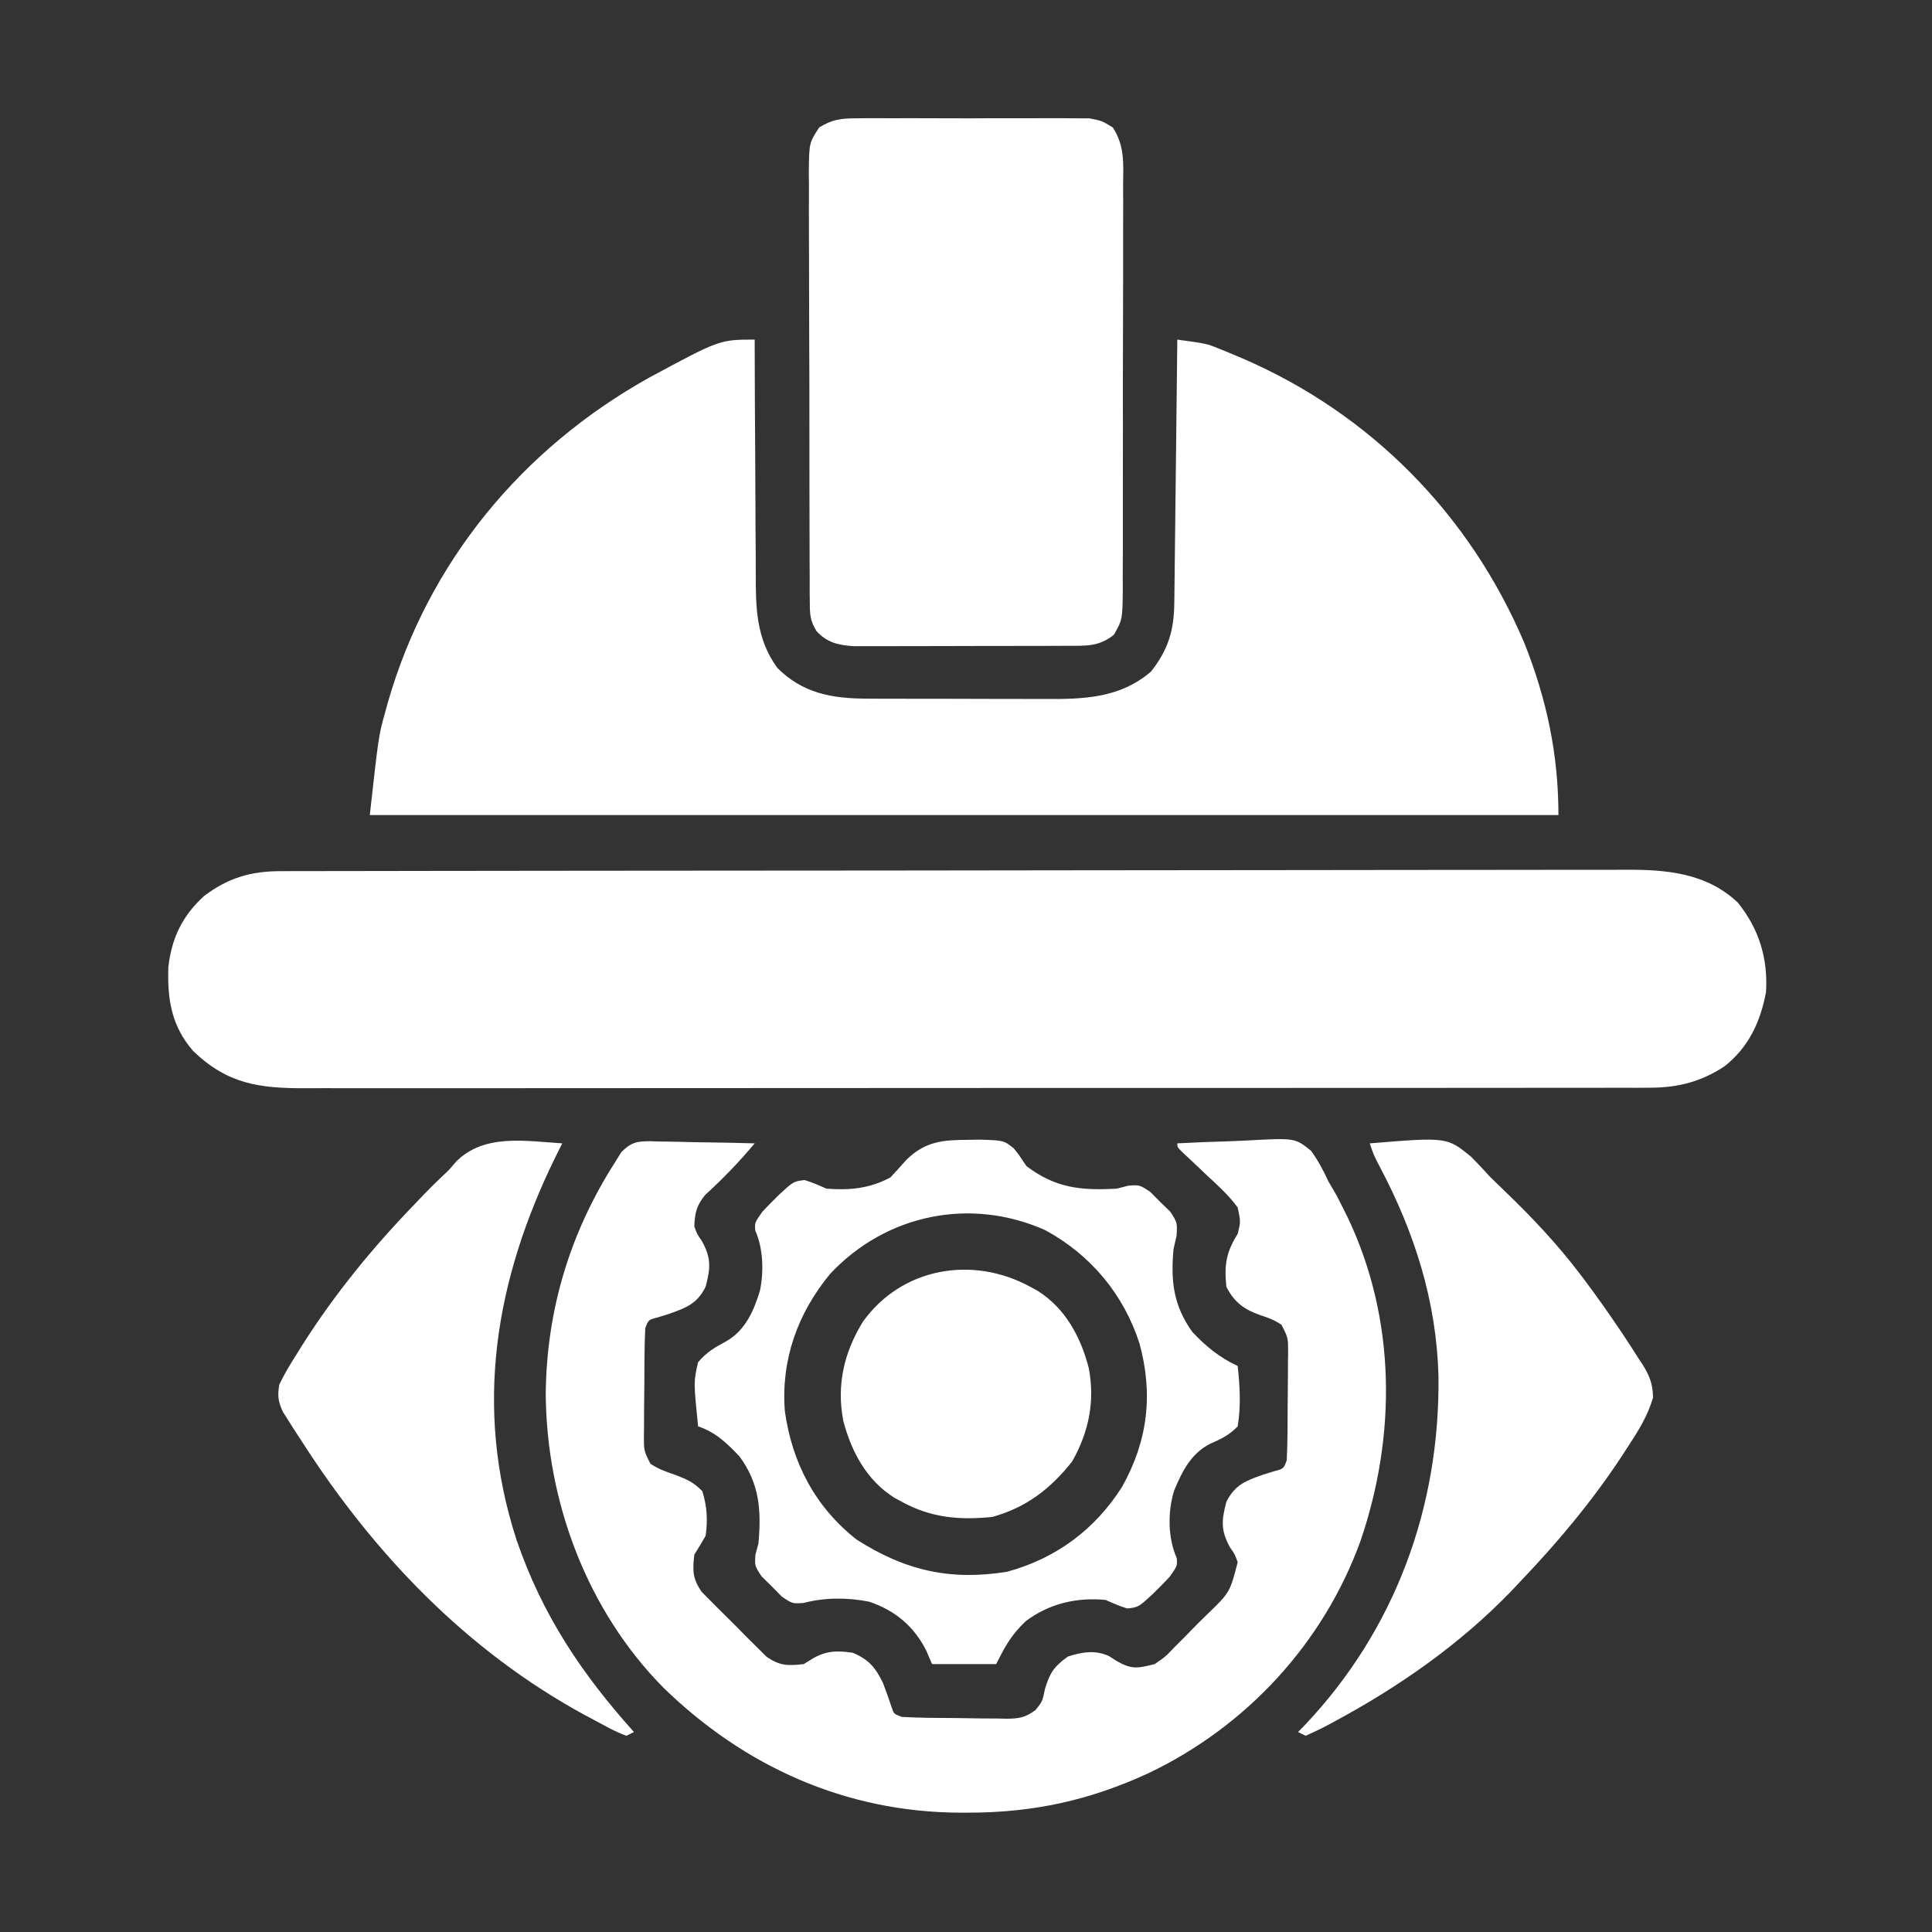
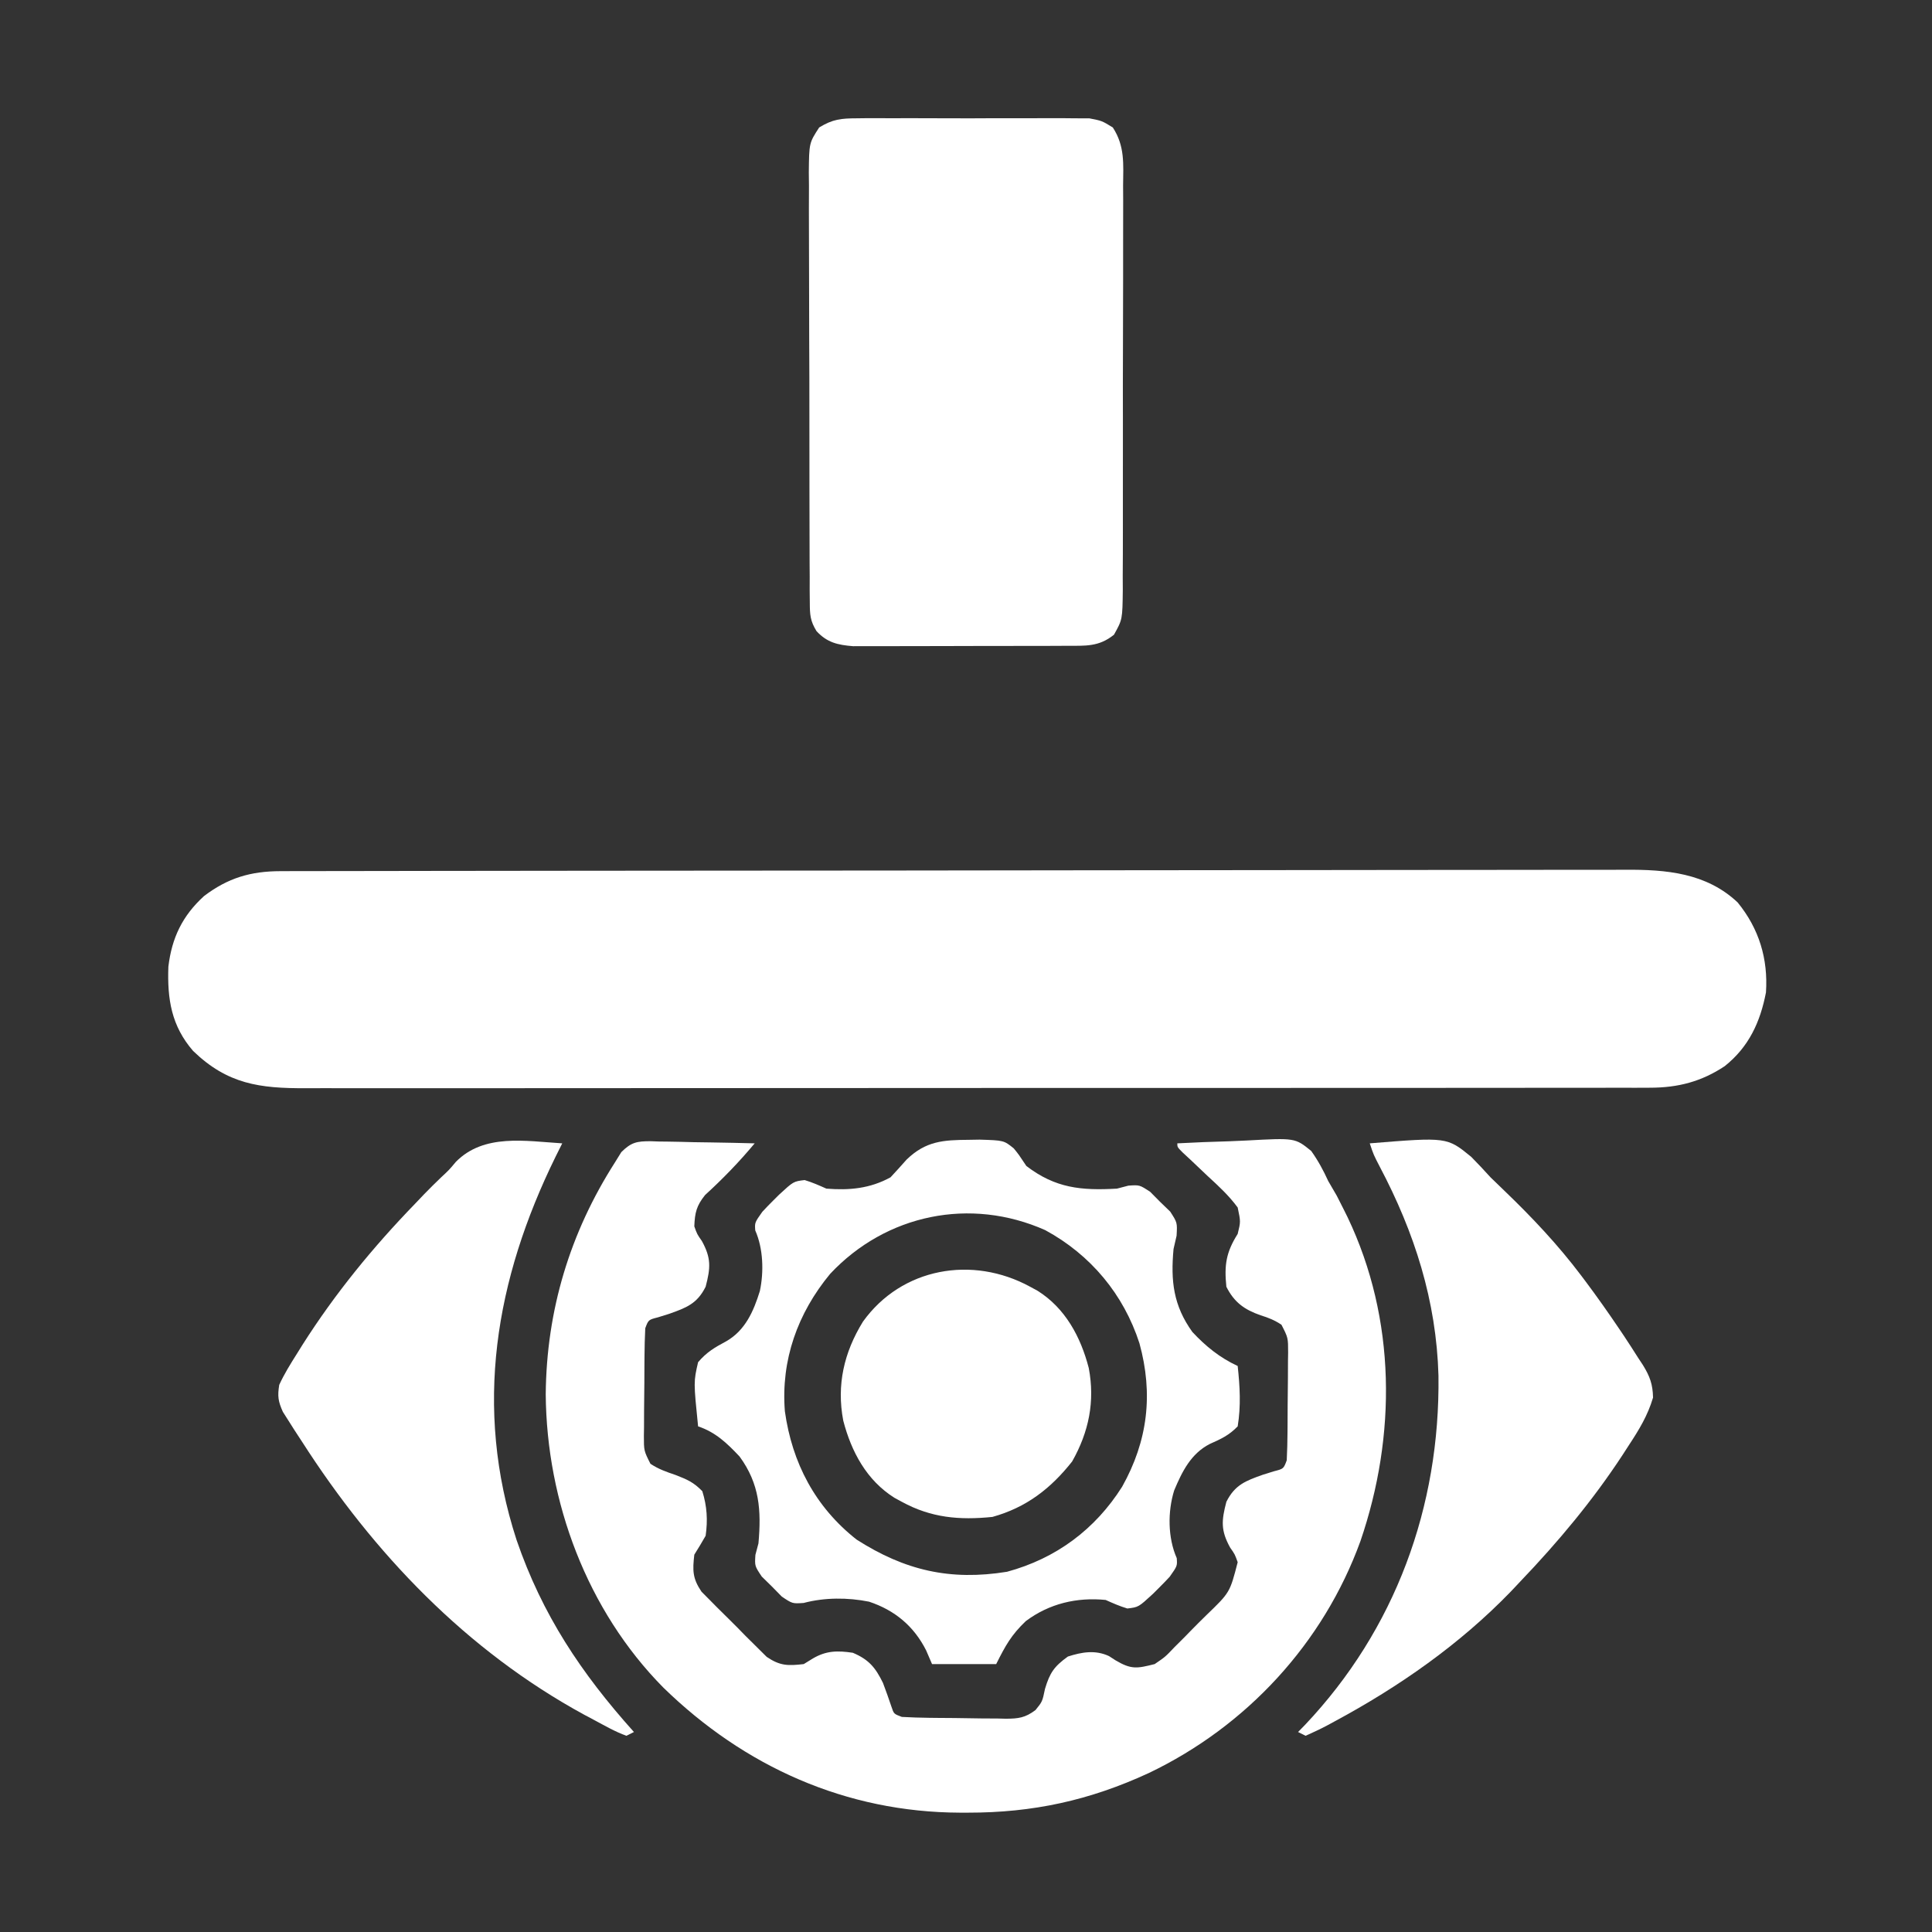
<svg xmlns="http://www.w3.org/2000/svg" version="1.1" width="512" height="512">
  <rect width="100%" height="100%" fill="#333333" stroke="none" />
  <path fill="#ffffff" d="M0 0 C1.311 -0.004 2.622 -0.009 3.973 -0.014 C5.431 -0.013 6.889 -0.013 8.348 -0.013 C9.894 -0.016 11.441 -0.02 12.987 -0.024 C17.244 -0.034 21.501 -0.038 25.758 -0.04 C30.346 -0.044 34.934 -0.054 39.523 -0.063 C50.608 -0.082 61.693 -0.093 72.778 -0.101 C77.998 -0.106 83.218 -0.111 88.438 -0.116 C105.791 -0.133 123.145 -0.148 140.498 -0.155 C145.001 -0.157 149.505 -0.159 154.008 -0.161 C155.687 -0.162 155.687 -0.162 157.4 -0.162 C175.531 -0.171 193.662 -0.196 211.793 -0.229 C230.408 -0.262 249.023 -0.28 267.638 -0.283 C278.089 -0.285 288.541 -0.294 298.992 -0.319 C307.893 -0.341 316.794 -0.349 325.696 -0.339 C330.236 -0.335 334.776 -0.337 339.316 -0.356 C343.477 -0.374 347.637 -0.373 351.798 -0.357 C353.299 -0.355 354.8 -0.359 356.3 -0.371 C367.187 -0.452 377.869 0.456 386.166 8.294 C391.846 15.26 394.25 23.237 393.666 32.134 C392.144 40.03 389.119 46.578 382.745 51.669 C376.575 55.771 370.375 57.383 362.958 57.389 C361.64 57.395 360.322 57.4 358.964 57.406 C357.513 57.403 356.062 57.399 354.611 57.395 C353.06 57.398 351.51 57.402 349.959 57.407 C345.705 57.417 341.452 57.415 337.198 57.41 C332.607 57.408 328.017 57.417 323.426 57.424 C314.436 57.437 305.446 57.439 296.455 57.437 C289.148 57.435 281.84 57.437 274.532 57.441 C273.492 57.441 272.452 57.442 271.381 57.443 C269.268 57.444 267.155 57.445 265.043 57.446 C245.228 57.457 225.414 57.455 205.6 57.449 C187.474 57.444 169.349 57.455 151.223 57.474 C132.61 57.493 113.998 57.502 95.385 57.498 C84.936 57.496 74.487 57.498 64.038 57.513 C55.142 57.524 46.247 57.526 37.351 57.514 C32.814 57.508 28.276 57.507 23.738 57.519 C19.582 57.53 15.426 57.527 11.269 57.512 C9.768 57.51 8.267 57.512 6.766 57.52 C-5.558 57.581 -14.054 56.439 -23.158 47.646 C-28.908 41.009 -30.027 33.933 -29.713 25.314 C-28.799 17.649 -25.98 11.812 -20.267 6.603 C-13.932 1.791 -7.885 0.012 0 0 Z " transform="translate(74.334,230.866)" />
-   <path fill="#ffffff" d="M0 0 C0.001 0.942 0.003 1.885 0.004 2.856 C0.021 11.771 0.064 20.686 0.132 29.601 C0.166 34.183 0.191 38.765 0.196 43.348 C0.2 47.777 0.228 52.205 0.273 56.633 C0.286 58.316 0.291 59.999 0.286 61.683 C0.267 70.942 0.323 79.185 6 87 C12.722 93.722 20.434 95.114 29.613 95.145 C30.908 95.152 32.203 95.158 33.537 95.165 C34.939 95.166 36.341 95.167 37.742 95.168 C39.194 95.171 40.646 95.175 42.098 95.178 C45.136 95.184 48.174 95.186 51.211 95.185 C55.087 95.185 58.962 95.199 62.838 95.216 C65.835 95.227 68.833 95.229 71.831 95.229 C73.259 95.23 74.687 95.234 76.115 95.242 C86.753 95.295 96.54 95.231 105 88 C109.646 82.112 111.145 77.036 111.205 69.591 C111.215 68.84 111.225 68.088 111.235 67.314 C111.267 64.83 111.292 62.347 111.316 59.863 C111.337 58.141 111.358 56.419 111.379 54.697 C111.435 50.165 111.484 45.632 111.532 41.1 C111.582 36.475 111.638 31.85 111.693 27.225 C111.801 18.15 111.902 9.075 112 0 C119.721 1.058 119.721 1.058 122.84 2.312 C123.833 2.711 123.833 2.711 124.847 3.118 C125.537 3.409 126.227 3.7 126.938 4 C127.673 4.308 128.408 4.617 129.165 4.934 C163.226 19.602 189.529 46.33 204.002 80.482 C209.905 95.38 213 109.928 213 126 C109.05 126 5.1 126 -102 126 C-99.658 104.922 -99.658 104.922 -97.875 98.562 C-97.663 97.789 -97.452 97.016 -97.233 96.22 C-86.544 58.978 -61.697 28.935 -28.058 10.129 C-9.275 0 -9.275 0 0 0 Z " transform="translate(200,90)" />
  <path fill="#ffffff" d="M0 0 C0.701 0.026 1.402 0.052 2.125 0.078 C2.852 0.085 3.578 0.092 4.327 0.1 C6.641 0.128 8.952 0.19 11.265 0.254 C12.837 0.279 14.409 0.302 15.98 0.322 C19.826 0.377 23.67 0.464 27.515 0.566 C23.41 5.489 19.109 9.933 14.371 14.258 C12.087 17.099 11.654 18.945 11.515 22.566 C12.26 24.65 12.26 24.65 13.515 26.441 C16.019 30.987 15.83 33.554 14.515 38.566 C12.259 43.08 9.392 44.138 4.828 45.754 C3.855 46.057 2.881 46.36 1.879 46.672 C-0.645 47.322 -0.645 47.322 -1.485 49.566 C-1.608 52.085 -1.673 54.574 -1.688 57.094 C-1.696 58.211 -1.696 58.211 -1.705 59.351 C-1.714 60.927 -1.721 62.503 -1.725 64.079 C-1.735 66.491 -1.766 68.903 -1.797 71.315 C-1.804 72.845 -1.809 74.376 -1.813 75.906 C-1.825 76.628 -1.837 77.35 -1.85 78.094 C-1.847 82.04 -1.847 82.04 -0.112 85.483 C1.999 86.889 4.113 87.634 6.515 88.441 C9.611 89.646 11.305 90.35 13.64 92.754 C14.884 96.751 15.108 100.42 14.515 104.566 C13.551 106.254 12.553 107.923 11.515 109.566 C11.035 113.756 11.027 115.846 13.424 119.381 C14.74 120.708 14.74 120.708 16.082 122.063 C16.554 122.541 17.025 123.019 17.511 123.512 C18.509 124.515 19.516 125.509 20.53 126.494 C22.074 128 23.577 129.541 25.08 131.088 C26.057 132.061 27.037 133.032 28.019 134 C28.904 134.877 29.789 135.754 30.701 136.658 C34.236 139.055 36.324 139.047 40.515 138.566 C41.32 138.071 42.124 137.576 42.953 137.066 C46.509 134.985 49.485 134.97 53.515 135.566 C57.758 137.358 59.514 139.472 61.515 143.566 C62.305 145.665 63.061 147.767 63.769 149.895 C64.394 151.77 64.394 151.77 66.515 152.566 C68.949 152.701 71.353 152.779 73.789 152.805 C74.509 152.813 75.229 152.821 75.971 152.829 C77.496 152.843 79.021 152.854 80.546 152.862 C82.875 152.879 85.202 152.923 87.531 152.967 C89.013 152.977 90.495 152.986 91.976 152.992 C92.671 153.01 93.366 153.027 94.082 153.045 C97.433 153.03 99.217 152.791 101.928 150.755 C103.746 148.52 103.746 148.52 104.453 145.129 C105.733 140.838 106.891 139.189 110.515 136.566 C114.236 135.373 117.774 134.757 121.406 136.445 C121.978 136.815 122.551 137.185 123.14 137.566 C127.346 140.058 128.846 139.735 133.515 138.566 C136.314 136.664 136.314 136.664 138.758 134.086 C139.678 133.169 140.598 132.252 141.547 131.307 C142.013 130.825 142.48 130.344 142.961 129.848 C144.389 128.381 145.844 126.945 147.305 125.51 C153.45 119.583 153.45 119.583 155.515 111.566 C154.771 109.483 154.771 109.483 153.515 107.691 C151.012 103.146 151.201 100.579 152.515 95.566 C154.772 91.053 157.639 89.995 162.203 88.379 C163.663 87.925 163.663 87.925 165.152 87.461 C167.676 86.811 167.676 86.811 168.515 84.566 C168.638 82.048 168.704 79.559 168.719 77.039 C168.724 76.294 168.73 75.55 168.736 74.782 C168.745 73.206 168.752 71.63 168.756 70.054 C168.765 67.642 168.796 65.23 168.828 62.818 C168.834 61.288 168.84 59.757 168.844 58.227 C168.862 57.144 168.862 57.144 168.881 56.039 C168.879 52.079 168.879 52.079 167.114 48.638 C165.305 47.426 163.657 46.771 161.578 46.129 C157.309 44.638 154.58 42.696 152.515 38.566 C151.93 32.839 152.426 29.458 155.515 24.566 C156.311 21.324 156.311 21.324 155.515 17.566 C153.195 14.404 150.399 11.836 147.515 9.191 C146.014 7.769 144.514 6.344 143.015 4.918 C142.01 3.987 142.01 3.987 140.984 3.038 C139.515 1.566 139.515 1.566 139.515 0.566 C144.087 0.318 148.654 0.137 153.23 0.017 C154.783 -0.033 156.336 -0.101 157.888 -0.188 C170.719 -0.888 170.719 -0.888 174.991 2.571 C176.833 5.156 178.198 7.683 179.515 10.566 C180.263 11.863 181.015 13.156 181.773 14.445 C182.408 15.667 183.031 16.895 183.64 18.129 C183.973 18.801 184.306 19.473 184.649 20.165 C197.519 47.149 197.619 77.996 188.049 105.969 C178.234 133.03 157.866 155.052 131.953 167.441 C116.262 174.694 101.227 177.965 83.953 177.941 C83.295 177.941 82.637 177.941 81.959 177.941 C51.725 177.844 24.774 165.745 3.265 144.754 C-16.91 124.314 -27.634 95.562 -27.86 67.066 C-27.664 44.844 -21.465 24.278 -9.485 5.566 C-8.937 4.682 -8.39 3.798 -7.826 2.887 C-5.16 0.245 -3.694 -0.002 0 0 Z " transform="translate(172.485,302.434)" />
  <path fill="#ffffff" d="M0 0 C0.695 -0.009 1.39 -0.018 2.106 -0.027 C4.393 -0.048 6.678 -0.034 8.965 -0.017 C10.56 -0.02 12.155 -0.025 13.75 -0.032 C17.089 -0.039 20.428 -0.028 23.767 -0.005 C28.041 0.024 32.314 0.007 36.588 -0.023 C39.881 -0.041 43.173 -0.035 46.466 -0.022 C48.041 -0.019 49.617 -0.023 51.192 -0.035 C53.397 -0.047 55.6 -0.028 57.805 0 C59.684 0.006 59.684 0.006 61.601 0.012 C64.902 0.647 64.902 0.647 67.807 2.423 C71.038 7.395 70.591 12.074 70.533 17.885 C70.541 19.126 70.548 20.368 70.555 21.646 C70.569 25.044 70.561 28.439 70.541 31.836 C70.525 35.395 70.533 38.953 70.539 42.511 C70.543 48.487 70.527 54.462 70.499 60.437 C70.467 67.341 70.467 74.244 70.484 81.147 C70.5 87.794 70.494 94.441 70.477 101.088 C70.47 103.914 70.471 106.74 70.478 109.566 C70.487 113.514 70.463 117.461 70.436 121.409 C70.442 122.58 70.449 123.751 70.456 124.957 C70.363 132.82 70.363 132.82 68.119 136.849 C64.096 140.111 60.539 139.775 55.469 139.792 C54.164 139.799 52.859 139.805 51.515 139.812 C50.093 139.813 48.672 139.814 47.25 139.815 C45.788 139.818 44.326 139.822 42.864 139.825 C39.802 139.831 36.739 139.833 33.677 139.832 C29.759 139.832 25.84 139.846 21.922 139.863 C18.903 139.874 15.884 139.876 12.865 139.876 C11.421 139.877 9.976 139.881 8.532 139.889 C6.509 139.899 4.487 139.895 2.465 139.89 C1.316 139.891 0.166 139.893 -1.018 139.894 C-5.083 139.568 -7.892 138.948 -10.715 135.901 C-12.394 133.164 -12.479 131.537 -12.492 128.34 C-12.503 127.265 -12.515 126.19 -12.526 125.082 C-12.524 123.907 -12.521 122.732 -12.518 121.522 C-12.526 120.281 -12.535 119.04 -12.543 117.762 C-12.563 114.361 -12.568 110.96 -12.566 107.559 C-12.566 104.719 -12.575 101.878 -12.583 99.038 C-12.603 92.336 -12.605 85.634 -12.599 78.932 C-12.592 72.021 -12.615 65.111 -12.652 58.2 C-12.683 52.264 -12.694 46.327 -12.69 40.391 C-12.688 36.847 -12.694 33.303 -12.718 29.758 C-12.744 25.806 -12.731 21.854 -12.713 17.901 C-12.726 16.728 -12.739 15.556 -12.753 14.348 C-12.672 6.531 -12.672 6.531 -10.003 2.422 C-6.41 0.227 -4.202 0.013 0 0 Z " transform="translate(227.098,31.353)" />
  <path fill="#ffffff" d="M0 0 C1.38 -0.024 1.38 -0.024 2.788 -0.048 C9.211 0.152 9.211 0.152 11.832 2.26 C13.141 3.855 13.141 3.855 15.188 6.938 C22.895 12.841 29.737 13.467 39.188 12.938 C40.189 12.676 41.191 12.414 42.223 12.145 C45.188 11.938 45.188 11.938 47.996 13.781 C48.864 14.658 49.731 15.534 50.625 16.438 C51.953 17.721 51.953 17.721 53.309 19.031 C55.188 21.938 55.188 21.938 54.996 25.418 C54.729 26.579 54.462 27.741 54.188 28.938 C53.406 37.394 54.137 43.925 59.188 50.938 C62.767 54.758 66.429 57.733 71.188 59.938 C71.773 65.411 72.077 70.484 71.188 75.938 C68.89 78.31 66.809 79.266 63.805 80.598 C58.799 83.16 56.46 87.9 54.348 92.941 C52.617 98.541 52.653 105.46 55.039 110.867 C55.188 112.938 55.188 112.938 53.16 115.805 C52.212 116.828 51.24 117.83 50.25 118.812 C49.744 119.316 49.237 119.82 48.716 120.339 C44.905 123.851 44.905 123.851 41.953 124.207 C39.935 123.606 38.106 122.801 36.188 121.938 C28.565 121.188 21.251 122.892 15.035 127.551 C11.218 131.191 9.66 133.993 7.188 138.938 C1.577 138.938 -4.032 138.938 -9.812 138.938 C-10.328 137.741 -10.844 136.545 -11.375 135.312 C-14.612 128.895 -19.673 124.662 -26.504 122.398 C-32.161 121.269 -38.265 121.264 -43.84 122.738 C-46.812 122.938 -46.812 122.938 -49.621 121.059 C-50.489 120.173 -51.356 119.287 -52.25 118.375 C-53.578 117.074 -53.578 117.074 -54.934 115.746 C-56.812 112.938 -56.812 112.938 -56.621 109.988 C-56.354 108.982 -56.087 107.975 -55.812 106.938 C-55.035 98.181 -55.51 91.181 -60.812 83.938 C-64.129 80.408 -67.18 77.482 -71.812 75.938 C-73.007 64.135 -73.007 64.135 -71.812 58.938 C-69.539 56.27 -67.438 55.042 -64.363 53.398 C-59.317 50.508 -57.11 45.462 -55.438 40.062 C-54.357 34.955 -54.54 28.822 -56.664 24.008 C-56.812 21.938 -56.812 21.938 -54.785 19.07 C-53.837 18.047 -52.865 17.045 -51.875 16.062 C-51.369 15.559 -50.862 15.055 -50.341 14.536 C-46.53 11.024 -46.53 11.024 -43.578 10.668 C-41.56 11.269 -39.733 12.08 -37.812 12.938 C-31.715 13.421 -26.256 12.927 -20.812 9.938 C-19.374 8.395 -17.959 6.83 -16.562 5.25 C-11.46 0.301 -6.804 0.044 0 0 Z M-36.809 35.516 C-45.44 45.948 -49.889 58.373 -48.812 71.938 C-46.898 85.635 -40.764 97.315 -29.812 105.938 C-17.027 114.126 -4.993 116.91 10.059 114.473 C23.027 110.966 33.406 103.262 40.562 91.938 C47.388 79.762 48.841 67.329 45.152 53.918 C40.951 40.939 32.223 30.475 20.188 23.938 C0.364 15.124 -21.972 19.697 -36.809 35.516 Z " transform="translate(256.812,302.062)" />
  <path fill="#ffffff" d="M0 0 C20.461 -1.667 20.461 -1.667 26.875 3.562 C28.626 5.333 30.33 7.152 32 9 C33.216 10.192 34.44 11.375 35.672 12.551 C42.998 19.593 49.875 26.875 56 35 C56.395 35.524 56.79 36.048 57.197 36.587 C60.238 40.653 63.158 44.792 66 49 C66.44 49.651 66.88 50.303 67.333 50.974 C68.645 52.946 69.921 54.936 71.188 56.938 C71.586 57.54 71.985 58.142 72.396 58.763 C74.236 61.757 74.997 63.849 75.074 67.375 C73.655 72.166 71.357 75.908 68.625 80.062 C68.086 80.896 67.548 81.729 66.992 82.588 C59.066 94.679 49.972 105.558 40 116 C39.127 116.926 38.255 117.851 37.355 118.805 C23.829 132.787 7.78 143.991 -9.312 153.188 C-10.048 153.587 -10.784 153.986 -11.542 154.397 C-13.328 155.331 -15.161 156.175 -17 157 C-17.66 156.67 -18.32 156.34 -19 156 C-18.394 155.38 -17.788 154.76 -17.164 154.121 C6.765 128.83 18.648 96.309 18.211 61.586 C17.656 41.709 11.872 23.637 2.637 6.16 C1 3 1 3 0 0 Z " transform="translate(363,303)" />
  <path fill="#ffffff" d="M0 0 C-0.58 1.163 -1.16 2.325 -1.758 3.523 C-17.745 36.061 -23.54 69.952 -12.107 105.101 C-5.306 124.944 5.046 140.44 19 156 C18.34 156.33 17.68 156.66 17 157 C14.009 155.921 11.24 154.307 8.438 152.812 C7.588 152.361 6.738 151.909 5.863 151.443 C-25.38 134.43 -49.965 108.701 -69 79 C-69.646 78.013 -70.292 77.025 -70.957 76.008 C-71.507 75.139 -72.058 74.27 -72.625 73.375 C-73.092 72.64 -73.558 71.905 -74.039 71.148 C-75.281 68.372 -75.488 67.033 -75 64 C-73.669 61.102 -72.015 58.443 -70.312 55.75 C-69.821 54.961 -69.329 54.173 -68.822 53.361 C-60.203 39.79 -50.17 27.532 -39 16 C-38.197 15.157 -37.394 14.314 -36.566 13.445 C-35.104 11.94 -33.616 10.46 -32.098 9.012 C-29.982 7.046 -29.982 7.046 -28.184 4.895 C-20.743 -2.636 -9.79 -0.609 0 0 Z " transform="translate(149,303)" />
  <path fill="#ffffff" d="M0 0 C0.646 0.351 1.292 0.701 1.957 1.062 C9.324 5.685 13.393 13.285 15.531 21.531 C17.214 30.393 15.561 38.476 11.125 46.312 C5.41 53.541 -1.068 58.522 -10 61 C-18.759 61.892 -26.234 61.239 -34 57 C-34.969 56.474 -34.969 56.474 -35.957 55.938 C-43.324 51.315 -47.393 43.715 -49.531 35.469 C-51.324 26.028 -49.338 17.411 -44.312 9.25 C-34.057 -5.047 -15.317 -8.36 0 0 Z " transform="translate(273,341)" />
</svg>